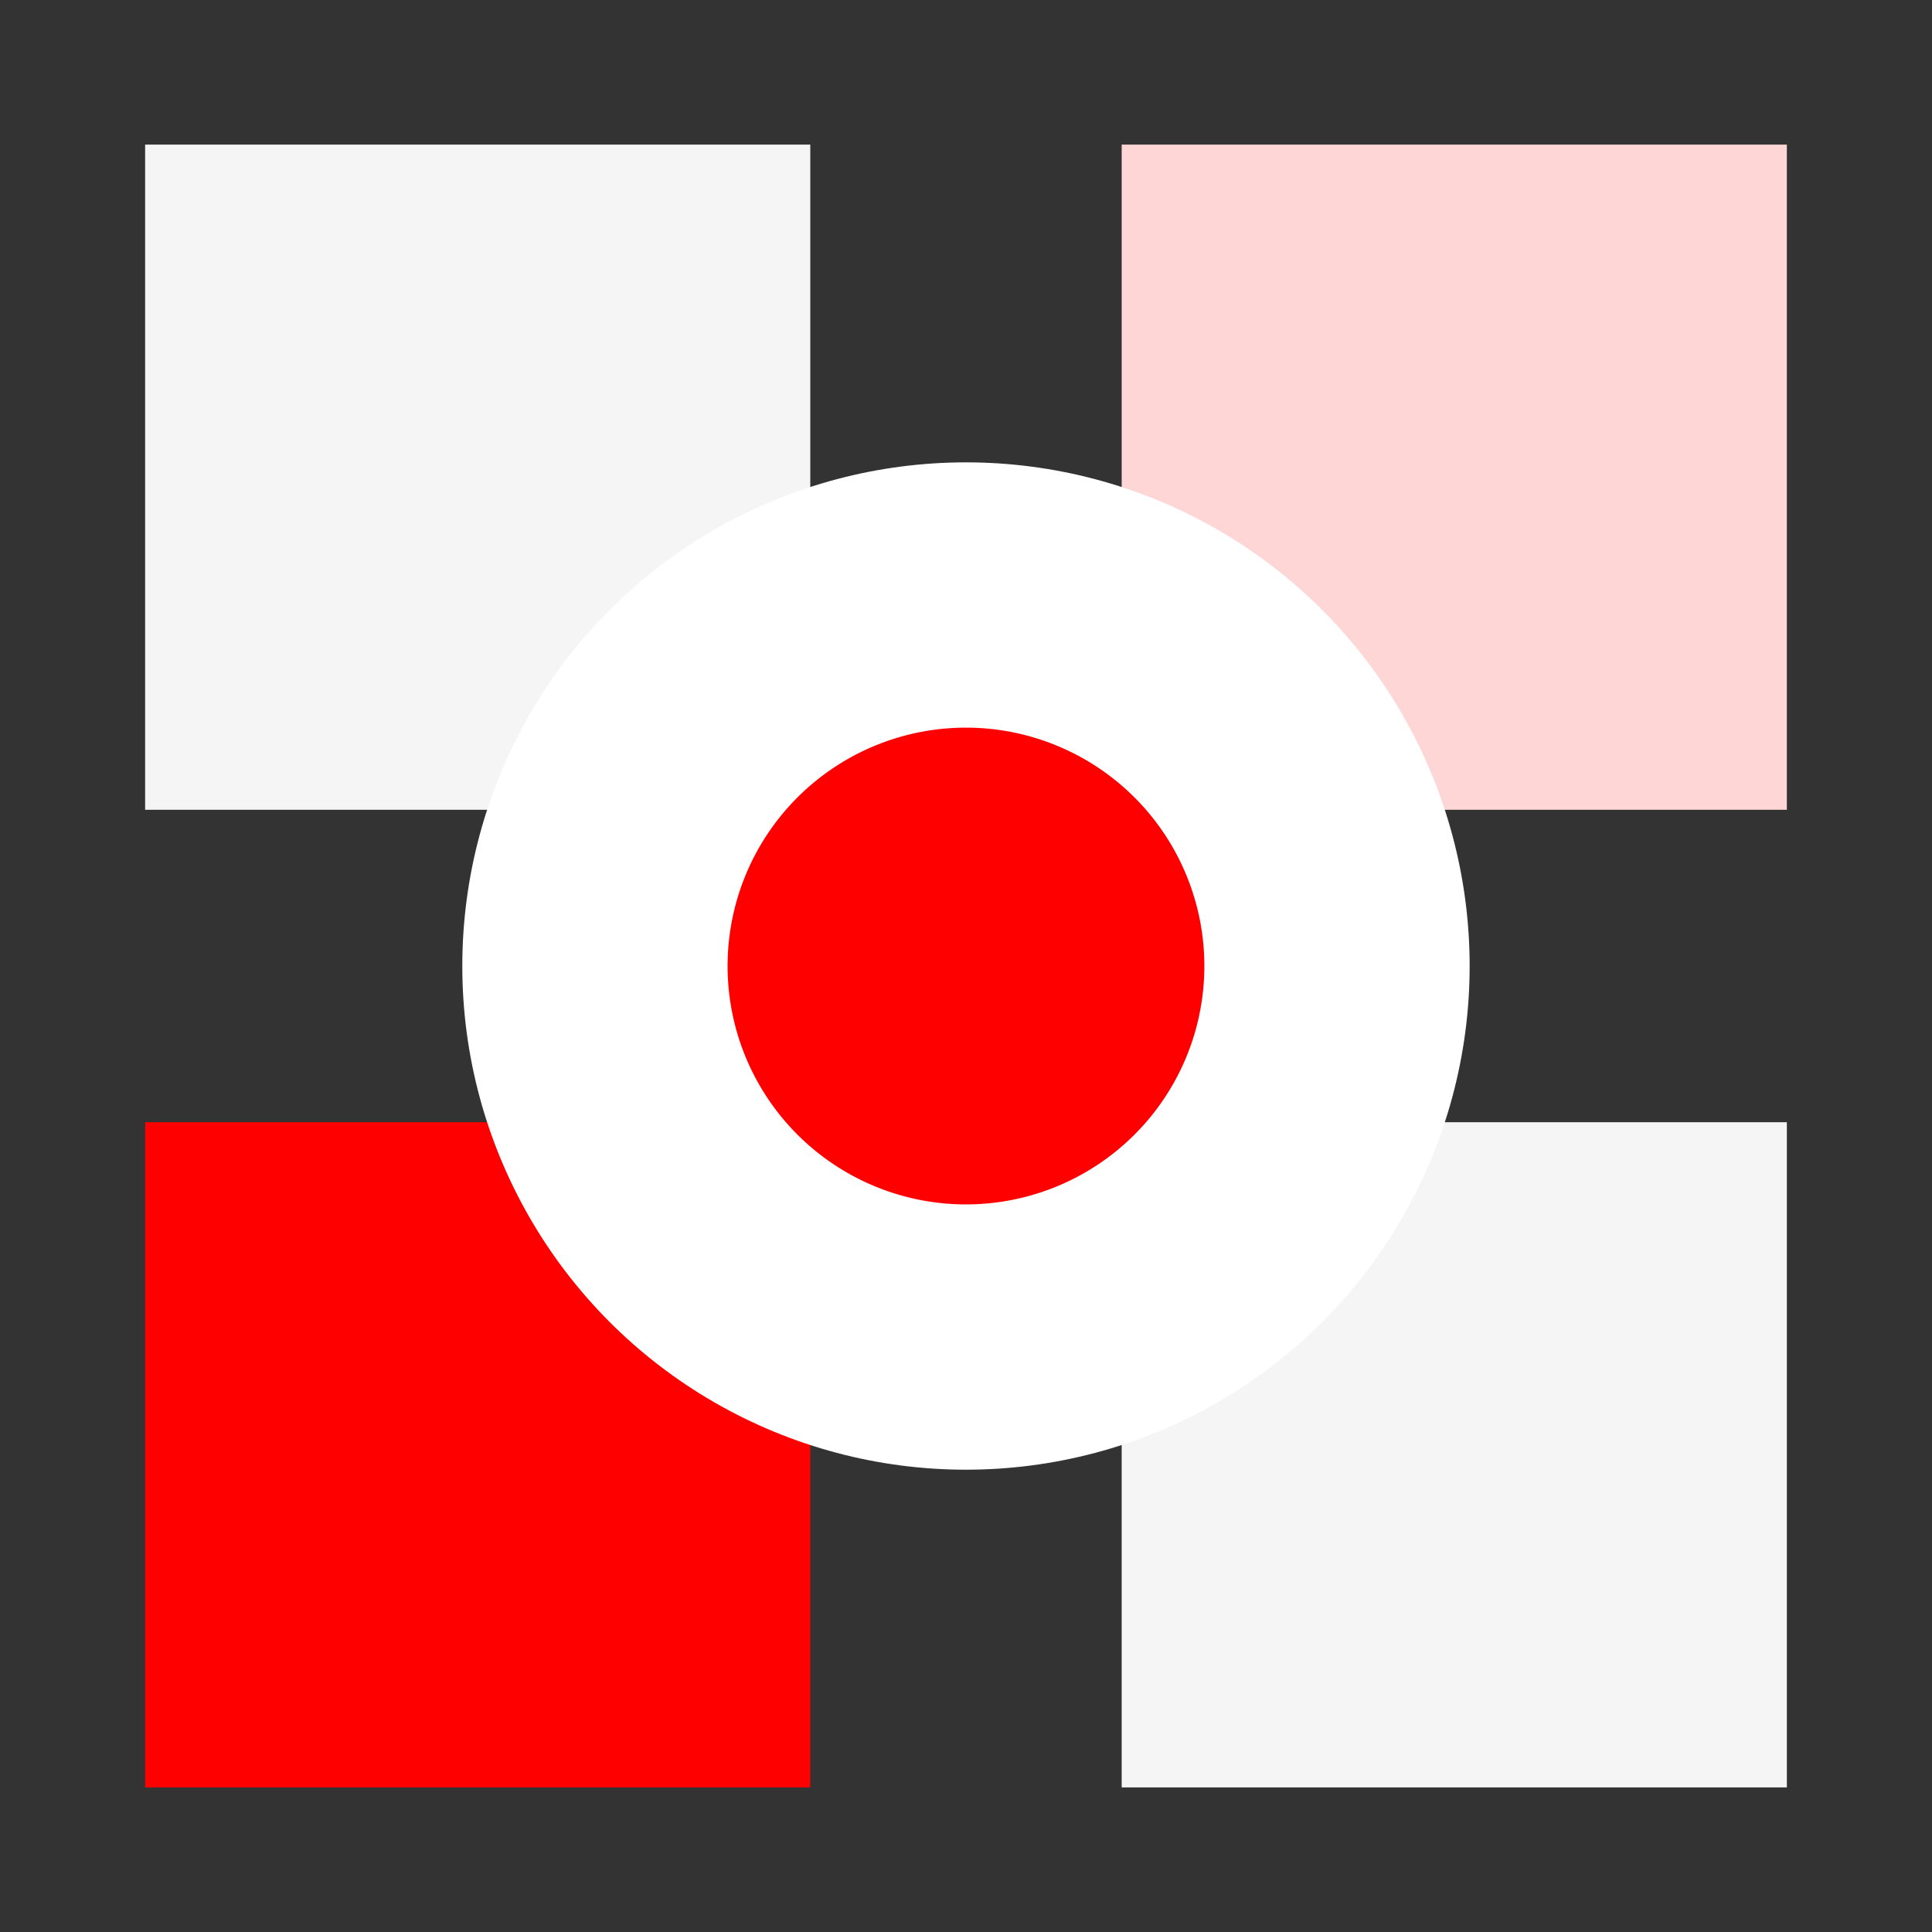
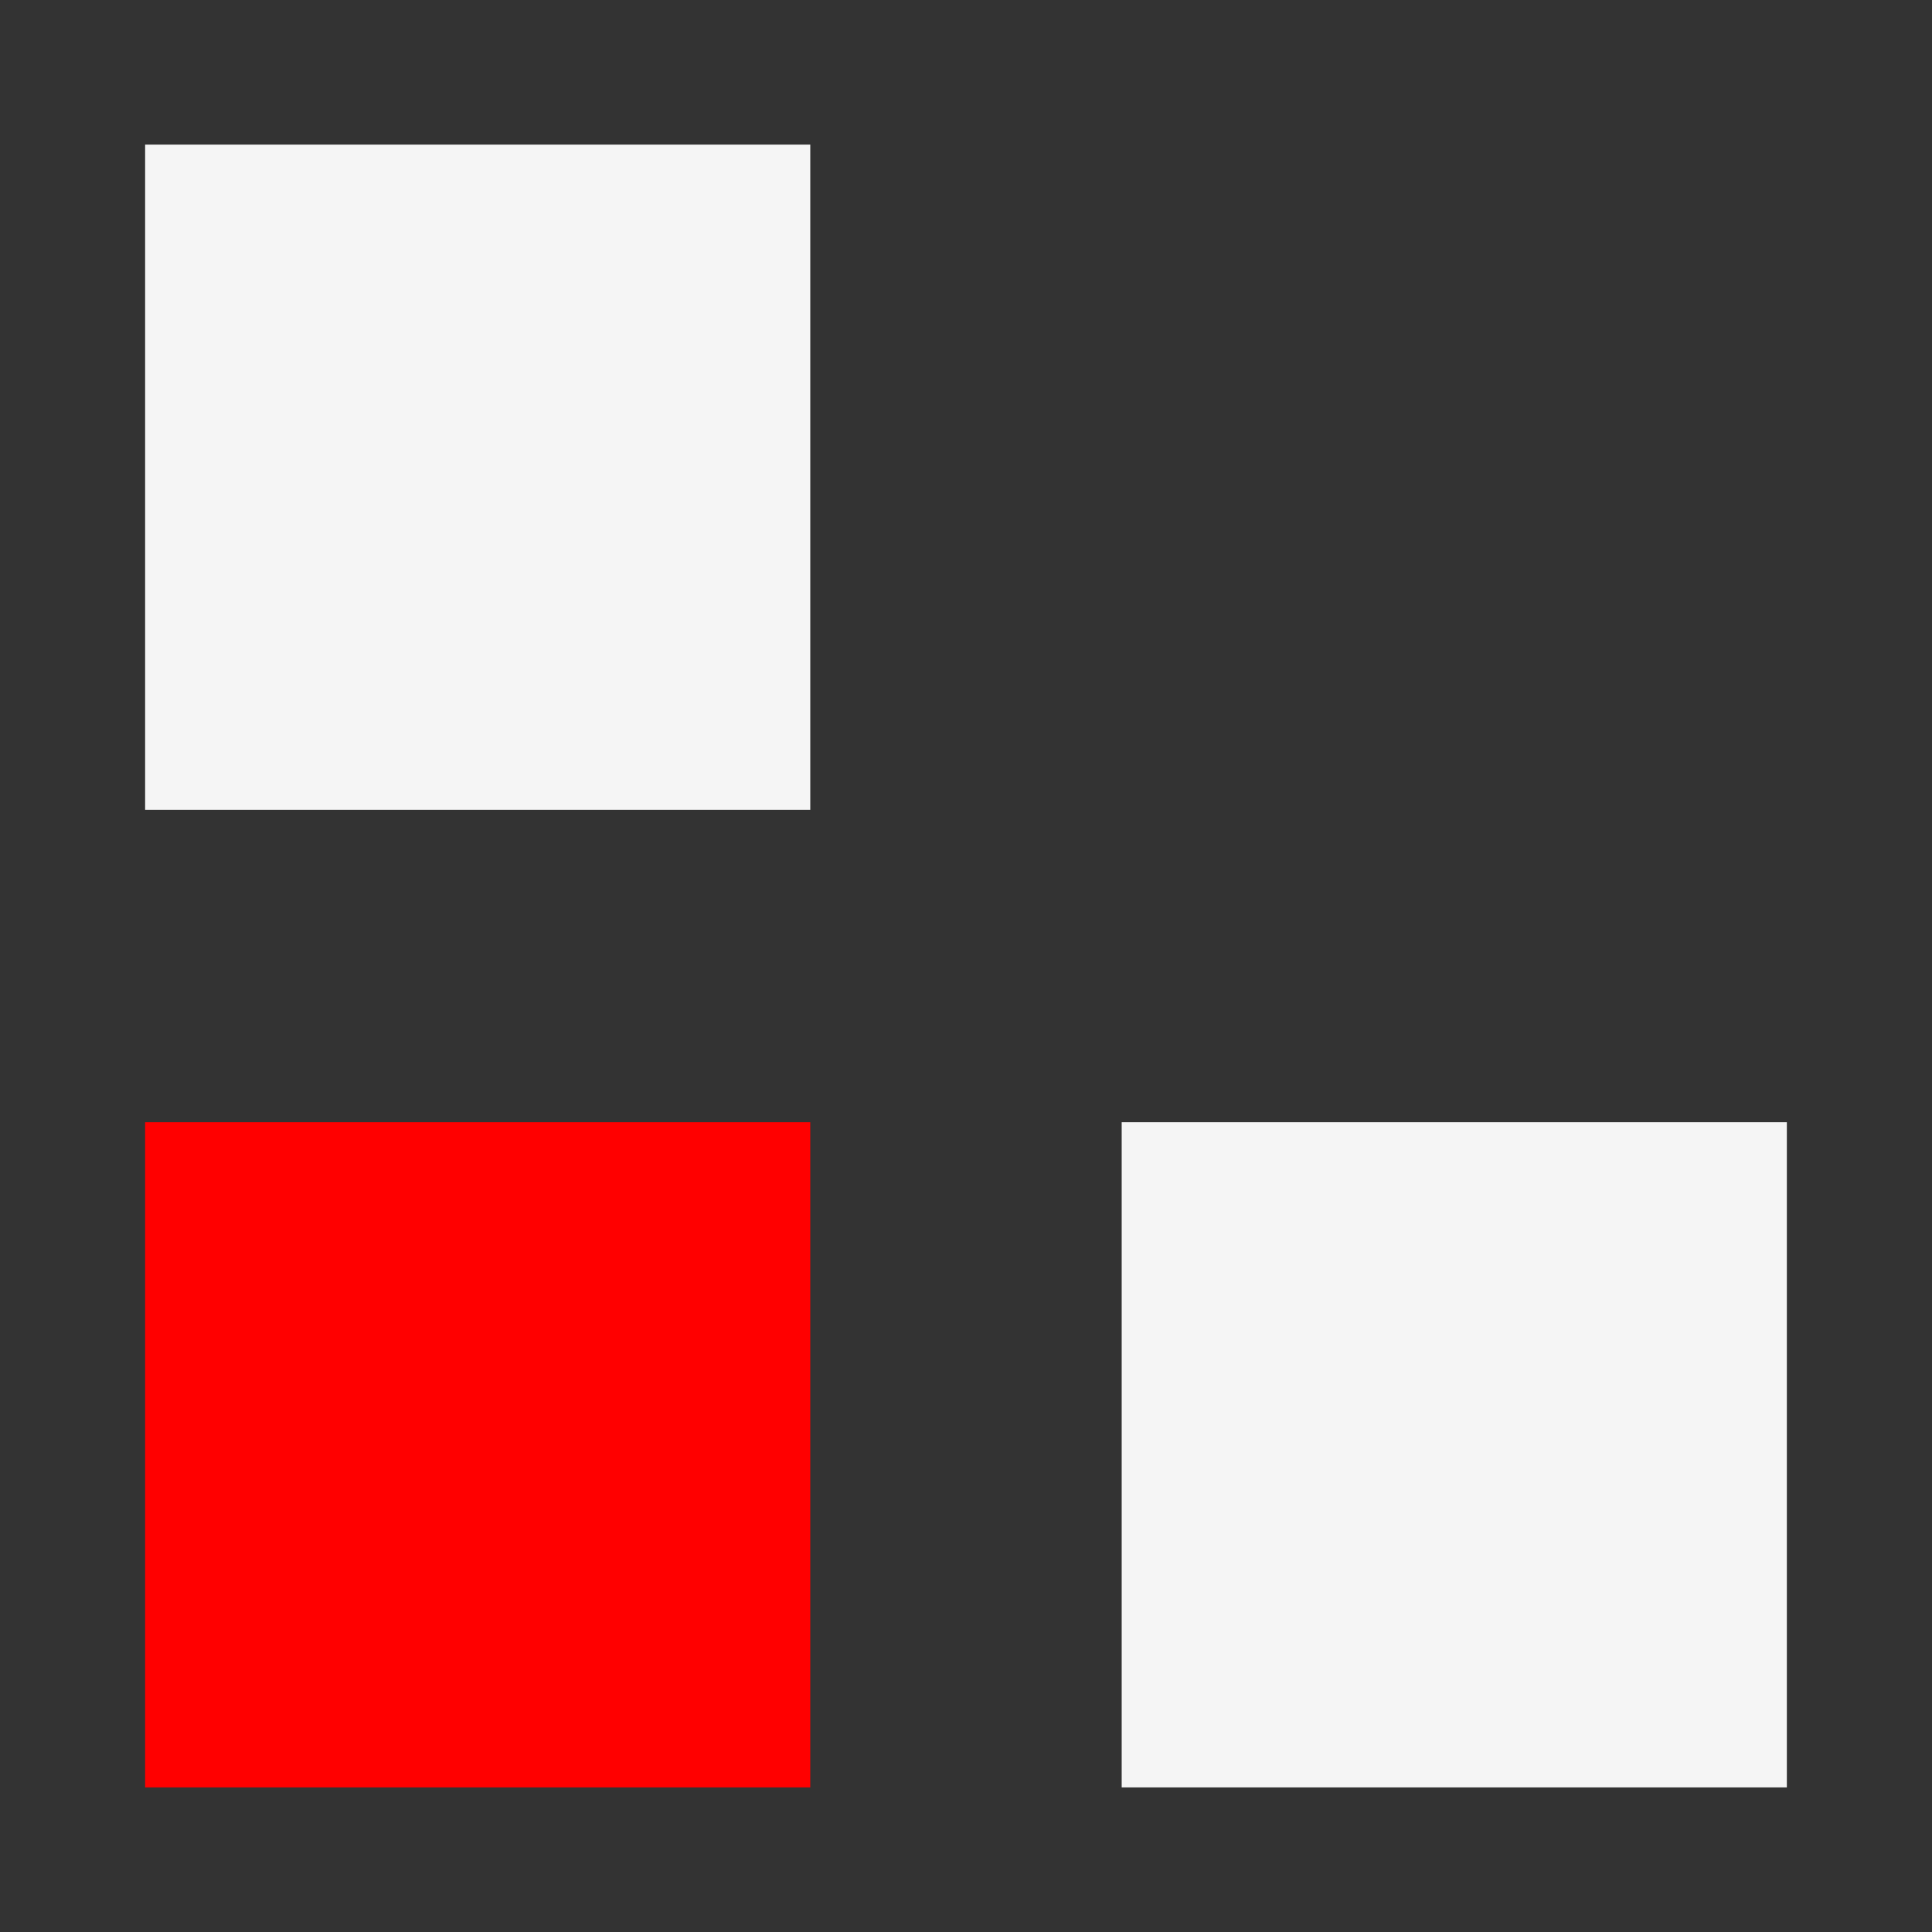
<svg xmlns="http://www.w3.org/2000/svg" width="70" height="70" viewBox="0 0 70 70">
  <rect x="0" y="0" width="70" height="70" fill="#333333" stroke="none" />
  <path data-name="icon guide" style="fill:none" d="M0 0h70v70H0z" />
  <g data-name="그룹 1274" transform="translate(-134.91 -795.55)">
    <g data-name="그룹 1273">
      <g data-name="그룹 1271">
        <path data-name="사각형 192" style="fill:#f5f5f5" d="M0 0h24.1v24.101H0z" transform="translate(140.168 800.789)" />
-         <path data-name="사각형 193" transform="translate(175.551 800.789)" style="fill:#ffd6d6" d="M0 0h24.1v24.101H0z" />
      </g>
      <g data-name="그룹 1272">
        <path data-name="사각형 194" style="fill:red" d="M0 0h24.1v24.101H0z" transform="translate(140.168 836.21)" />
        <path data-name="사각형 195" transform="translate(175.551 836.21)" style="fill:#f5f5f5" d="M0 0h24.1v24.101H0z" />
      </g>
    </g>
-     <circle data-name="타원 55" cx="18.249" cy="18.249" r="18.249" transform="translate(151.66 812.302)" style="fill:#fff" />
-     <path data-name="패스 1827" d="M186.532 838.544a8.637 8.637 0 1 1-8.636-8.636 8.637 8.637 0 0 1 8.636 8.636z" transform="translate(-7.986 -7.994)" style="fill:red" />
+     <path data-name="패스 1827" d="M186.532 838.544z" transform="translate(-7.986 -7.994)" style="fill:red" />
  </g>
</svg>